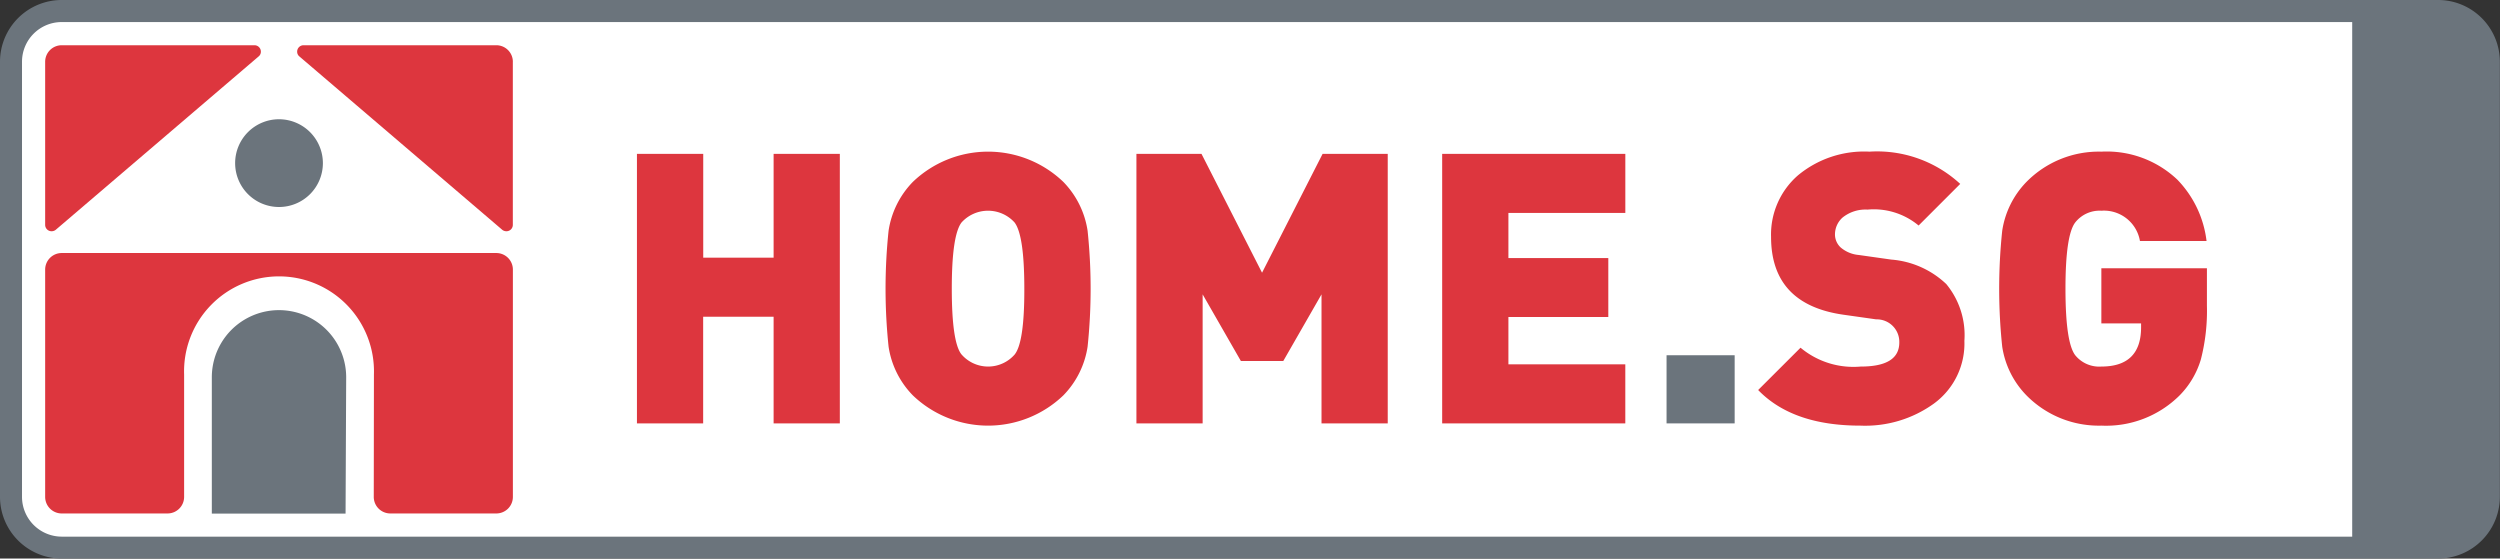
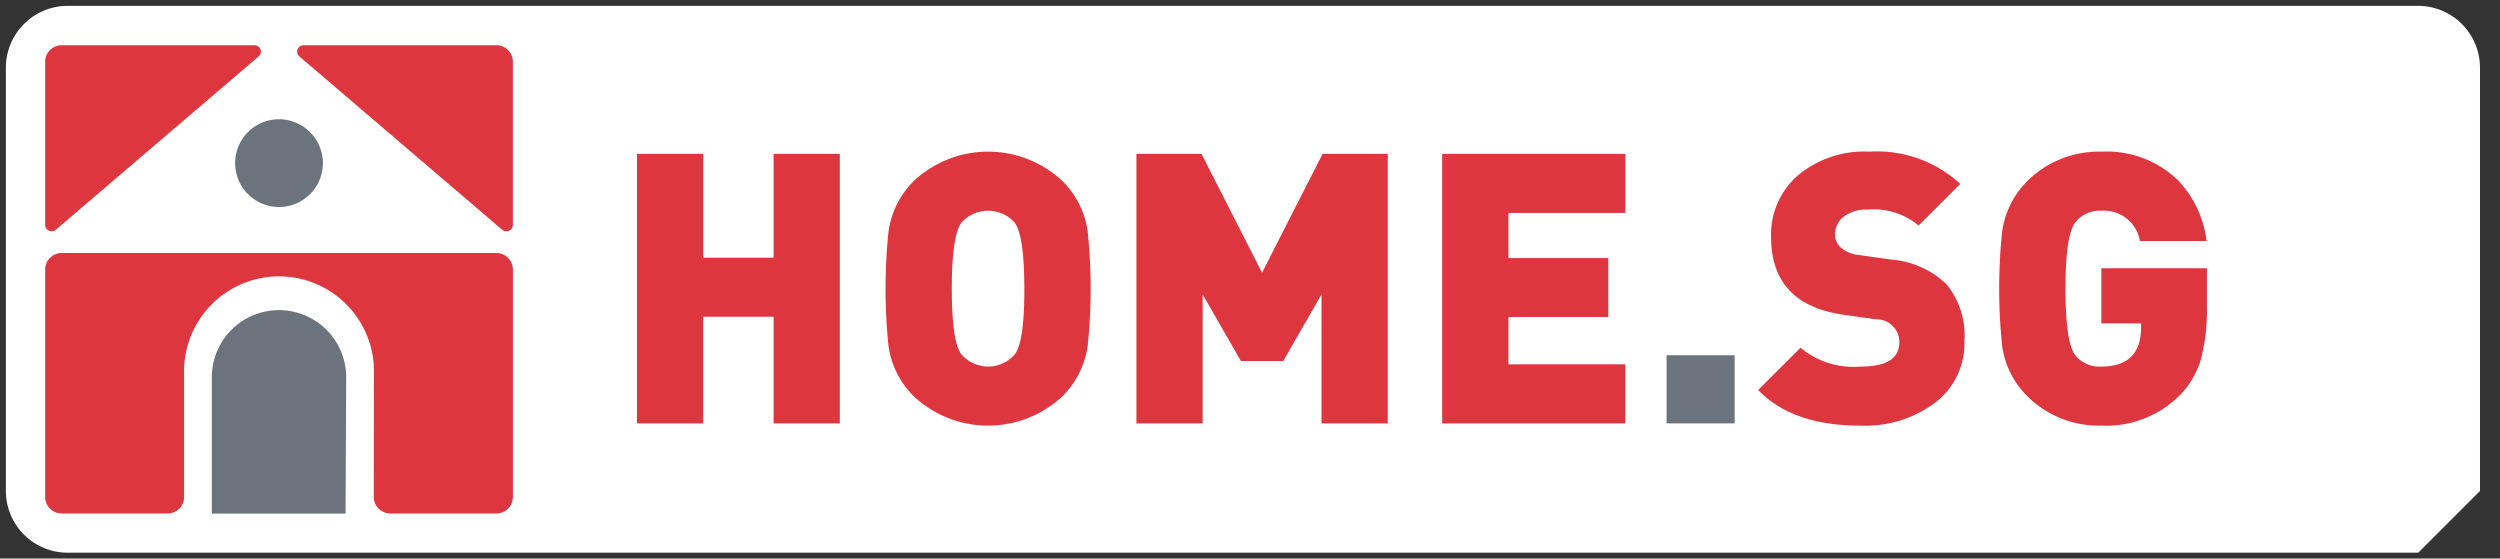
<svg xmlns="http://www.w3.org/2000/svg" id="home.sg" width="179.031" height="40" viewBox="0 0 179.031 40">
  <rect x="0" y="0" width="179.031" height="40" fill="#333333" stroke="none" />
  <defs>
    <style>
      .cls-1 {
        fill: #fff;
      }

      .cls-1, .cls-2, .cls-3 {
        fill-rule: evenodd;
      }

      .cls-2 {
        fill: #6b747c;
      }

      .cls-3 {
        fill: #dd363e;
      }
    </style>
  </defs>
-   <path id="white" class="cls-1" d="M173.178,1897.58H4.841a4.423,4.423,0,0,1-4.42-4.42v-30.32a4.43,4.43,0,0,1,4.42-4.42H173.178a4.43,4.43,0,0,1,4.42,4.42v30.32A4.423,4.423,0,0,1,173.178,1897.58Z" transform="translate(0 -1858)" />
-   <path id="gray_frame" class="cls-2" d="M174.6,1898H4.42A4.423,4.423,0,0,1,0,1893.58v-31.16A4.423,4.423,0,0,1,4.42,1858H174.6a4.423,4.423,0,0,1,4.42,4.42v31.16A4.423,4.423,0,0,1,174.6,1898ZM1.576,1862.42v31.16a2.851,2.851,0,0,0,2.844,2.85H168.447v-36.85H4.42A2.843,2.843,0,0,0,1.576,1862.42Z" transform="translate(0 -1858)" />
+   <path id="white" class="cls-1" d="M173.178,1897.58H4.841a4.423,4.423,0,0,1-4.42-4.42v-30.32a4.43,4.43,0,0,1,4.42-4.42H173.178a4.43,4.43,0,0,1,4.42,4.42v30.32Z" transform="translate(0 -1858)" />
  <g id="::House">
    <path id="red" class="cls-3" d="M4.42,1876.12a1.186,1.186,0,0,0-1.186,1.19v16.27a1.186,1.186,0,0,0,1.186,1.19H12a1.186,1.186,0,0,0,1.185-1.19v-8.77a6.8,6.8,0,1,1,13.593,0l-0.012,8.77a1.186,1.186,0,0,0,1.185,1.19h7.592a1.186,1.186,0,0,0,1.186-1.19v-16.27a1.186,1.186,0,0,0-1.186-1.19H4.42Zm-1.186-13.7a1.184,1.184,0,0,1,1.186-1.18h13.8a0.458,0.458,0,0,1,.462.46,0.434,0.434,0,0,1-.136.32L4.023,1874.43a0.471,0.471,0,0,1-.327.13,0.457,0.457,0,0,1-.462-0.46v-11.68Zm33.493,0a1.184,1.184,0,0,0-1.185-1.18h-13.8a0.457,0.457,0,0,0-.462.46,0.436,0.436,0,0,0,.135.32l14.521,12.41a0.472,0.472,0,0,0,.327.13,0.457,0.457,0,0,0,.462-0.46v-11.68Z" transform="translate(0 -1858)" />
    <path id="gray" class="cls-2" d="M23.123,1869.68a3.142,3.142,0,1,1-3.142-3.14A3.146,3.146,0,0,1,23.123,1869.68Zm1.668,15.34a4.811,4.811,0,0,0-9.622,0v9.76h9.578Z" transform="translate(0 -1858)" />
  </g>
  <path id="home.sg-2" data-name="home.sg" class="cls-3" d="M60.137,1869.02H55.4v7.43h-5.04v-7.43H45.613v19.3h4.742v-7.64H55.4v7.64h4.742v-19.3Zm17.749,5.51a6.365,6.365,0,0,0-1.734-3.5,7.785,7.785,0,0,0-10.785,0,6.36,6.36,0,0,0-1.734,3.5,39.732,39.732,0,0,0,0,8.29,6.33,6.33,0,0,0,1.734,3.49,7.785,7.785,0,0,0,10.785,0,6.335,6.335,0,0,0,1.734-3.49,39.732,39.732,0,0,0,0-8.29h0Zm-5.2,8.83a2.525,2.525,0,0,1-3.848,0c-0.452-.6-0.678-2.16-0.678-4.69q0-3.825.7-4.74a2.562,2.562,0,0,1,3.794,0q0.7,0.915.7,4.74C73.361,1881.2,73.135,1882.76,72.683,1883.36Zm26.691-14.34H94.714l-4.336,8.51-4.336-8.51H81.382v19.3h4.742v-9.24l2.737,4.77H91.9l2.737-4.77v9.24h4.742v-19.3Zm17.017,15.07h-8.373v-3.39h7.154v-4.22h-7.154v-3.23h8.373v-4.23H103.277v19.3h13.115v-4.23Zm22.992-5.74a6.444,6.444,0,0,0-3.942-1.76l-2.331-.33a2.3,2.3,0,0,1-1.3-.54,1.275,1.275,0,0,1-.406-0.92,1.62,1.62,0,0,1,.542-1.22,2.622,2.622,0,0,1,1.788-.57,5.01,5.01,0,0,1,3.659,1.14l2.98-2.98a8.778,8.778,0,0,0-6.5-2.31,7.413,7.413,0,0,0-5.135,1.71,5.619,5.619,0,0,0-1.911,4.39q0,4.845,5.2,5.58l2.331,0.33a1.612,1.612,0,0,1,1.653,1.65c0,1.16-.922,1.73-2.764,1.73a5.909,5.909,0,0,1-4.309-1.35l-3.035,3.03q2.466,2.55,7.317,2.55a8.407,8.407,0,0,0,5.257-1.57,5.328,5.328,0,0,0,2.195-4.5A5.745,5.745,0,0,0,139.384,1878.35Zm18.657-1.14h-7.56v3.95h2.845v0.28c0,1.87-.948,2.81-2.845,2.81a2.212,2.212,0,0,1-1.87-.81q-0.7-.915-0.7-4.77,0-3.825.7-4.74a2.223,2.223,0,0,1,1.87-.84,2.614,2.614,0,0,1,2.764,2.17h4.769a7.6,7.6,0,0,0-2.087-4.39,7.349,7.349,0,0,0-5.446-2.01,7.271,7.271,0,0,0-5.366,2.17,6.365,6.365,0,0,0-1.734,3.5,39.7,39.7,0,0,0,0,8.29,6.335,6.335,0,0,0,1.734,3.49,7.271,7.271,0,0,0,5.366,2.17,7.461,7.461,0,0,0,5.609-2.17,6.153,6.153,0,0,0,1.517-2.57,13.969,13.969,0,0,0,.434-3.85v-2.68Z" transform="translate(0 -1858)" />
  <path id="home.sg_copy" data-name="home.sg copy" class="cls-2" d="M124.223,1883.44h-4.877v4.88h4.877v-4.88Z" transform="translate(0 -1858)" />
</svg>